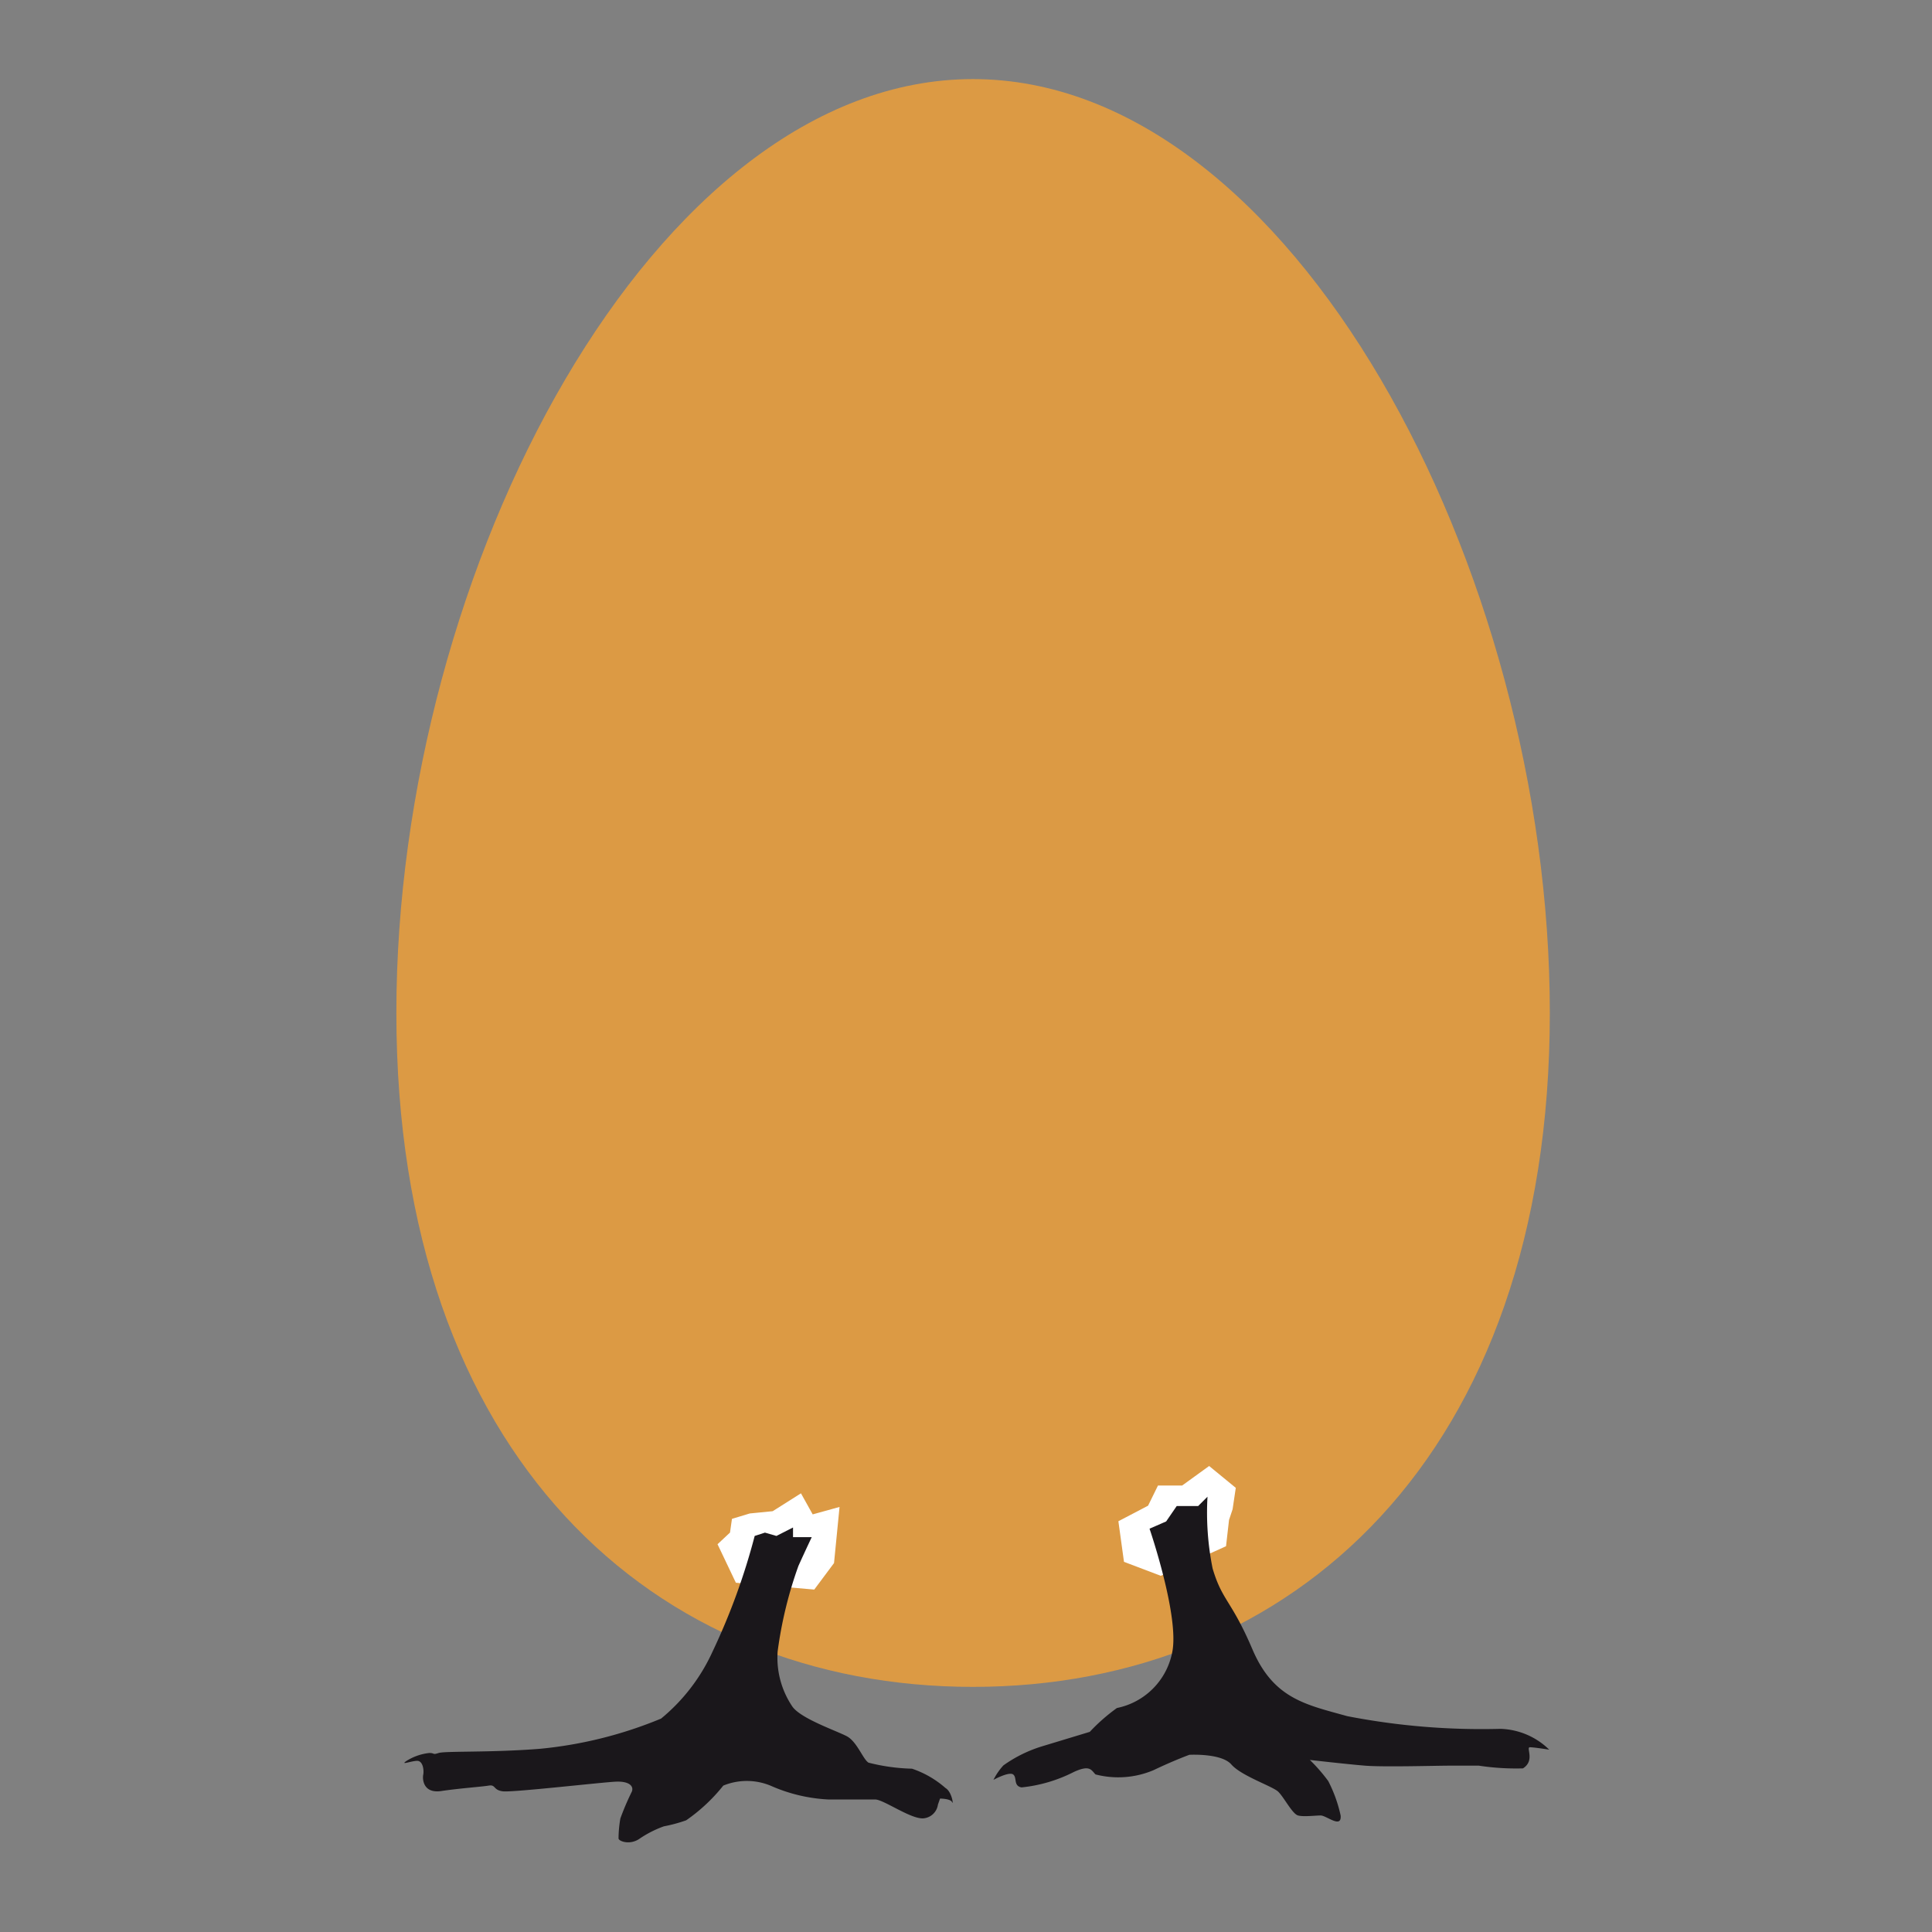
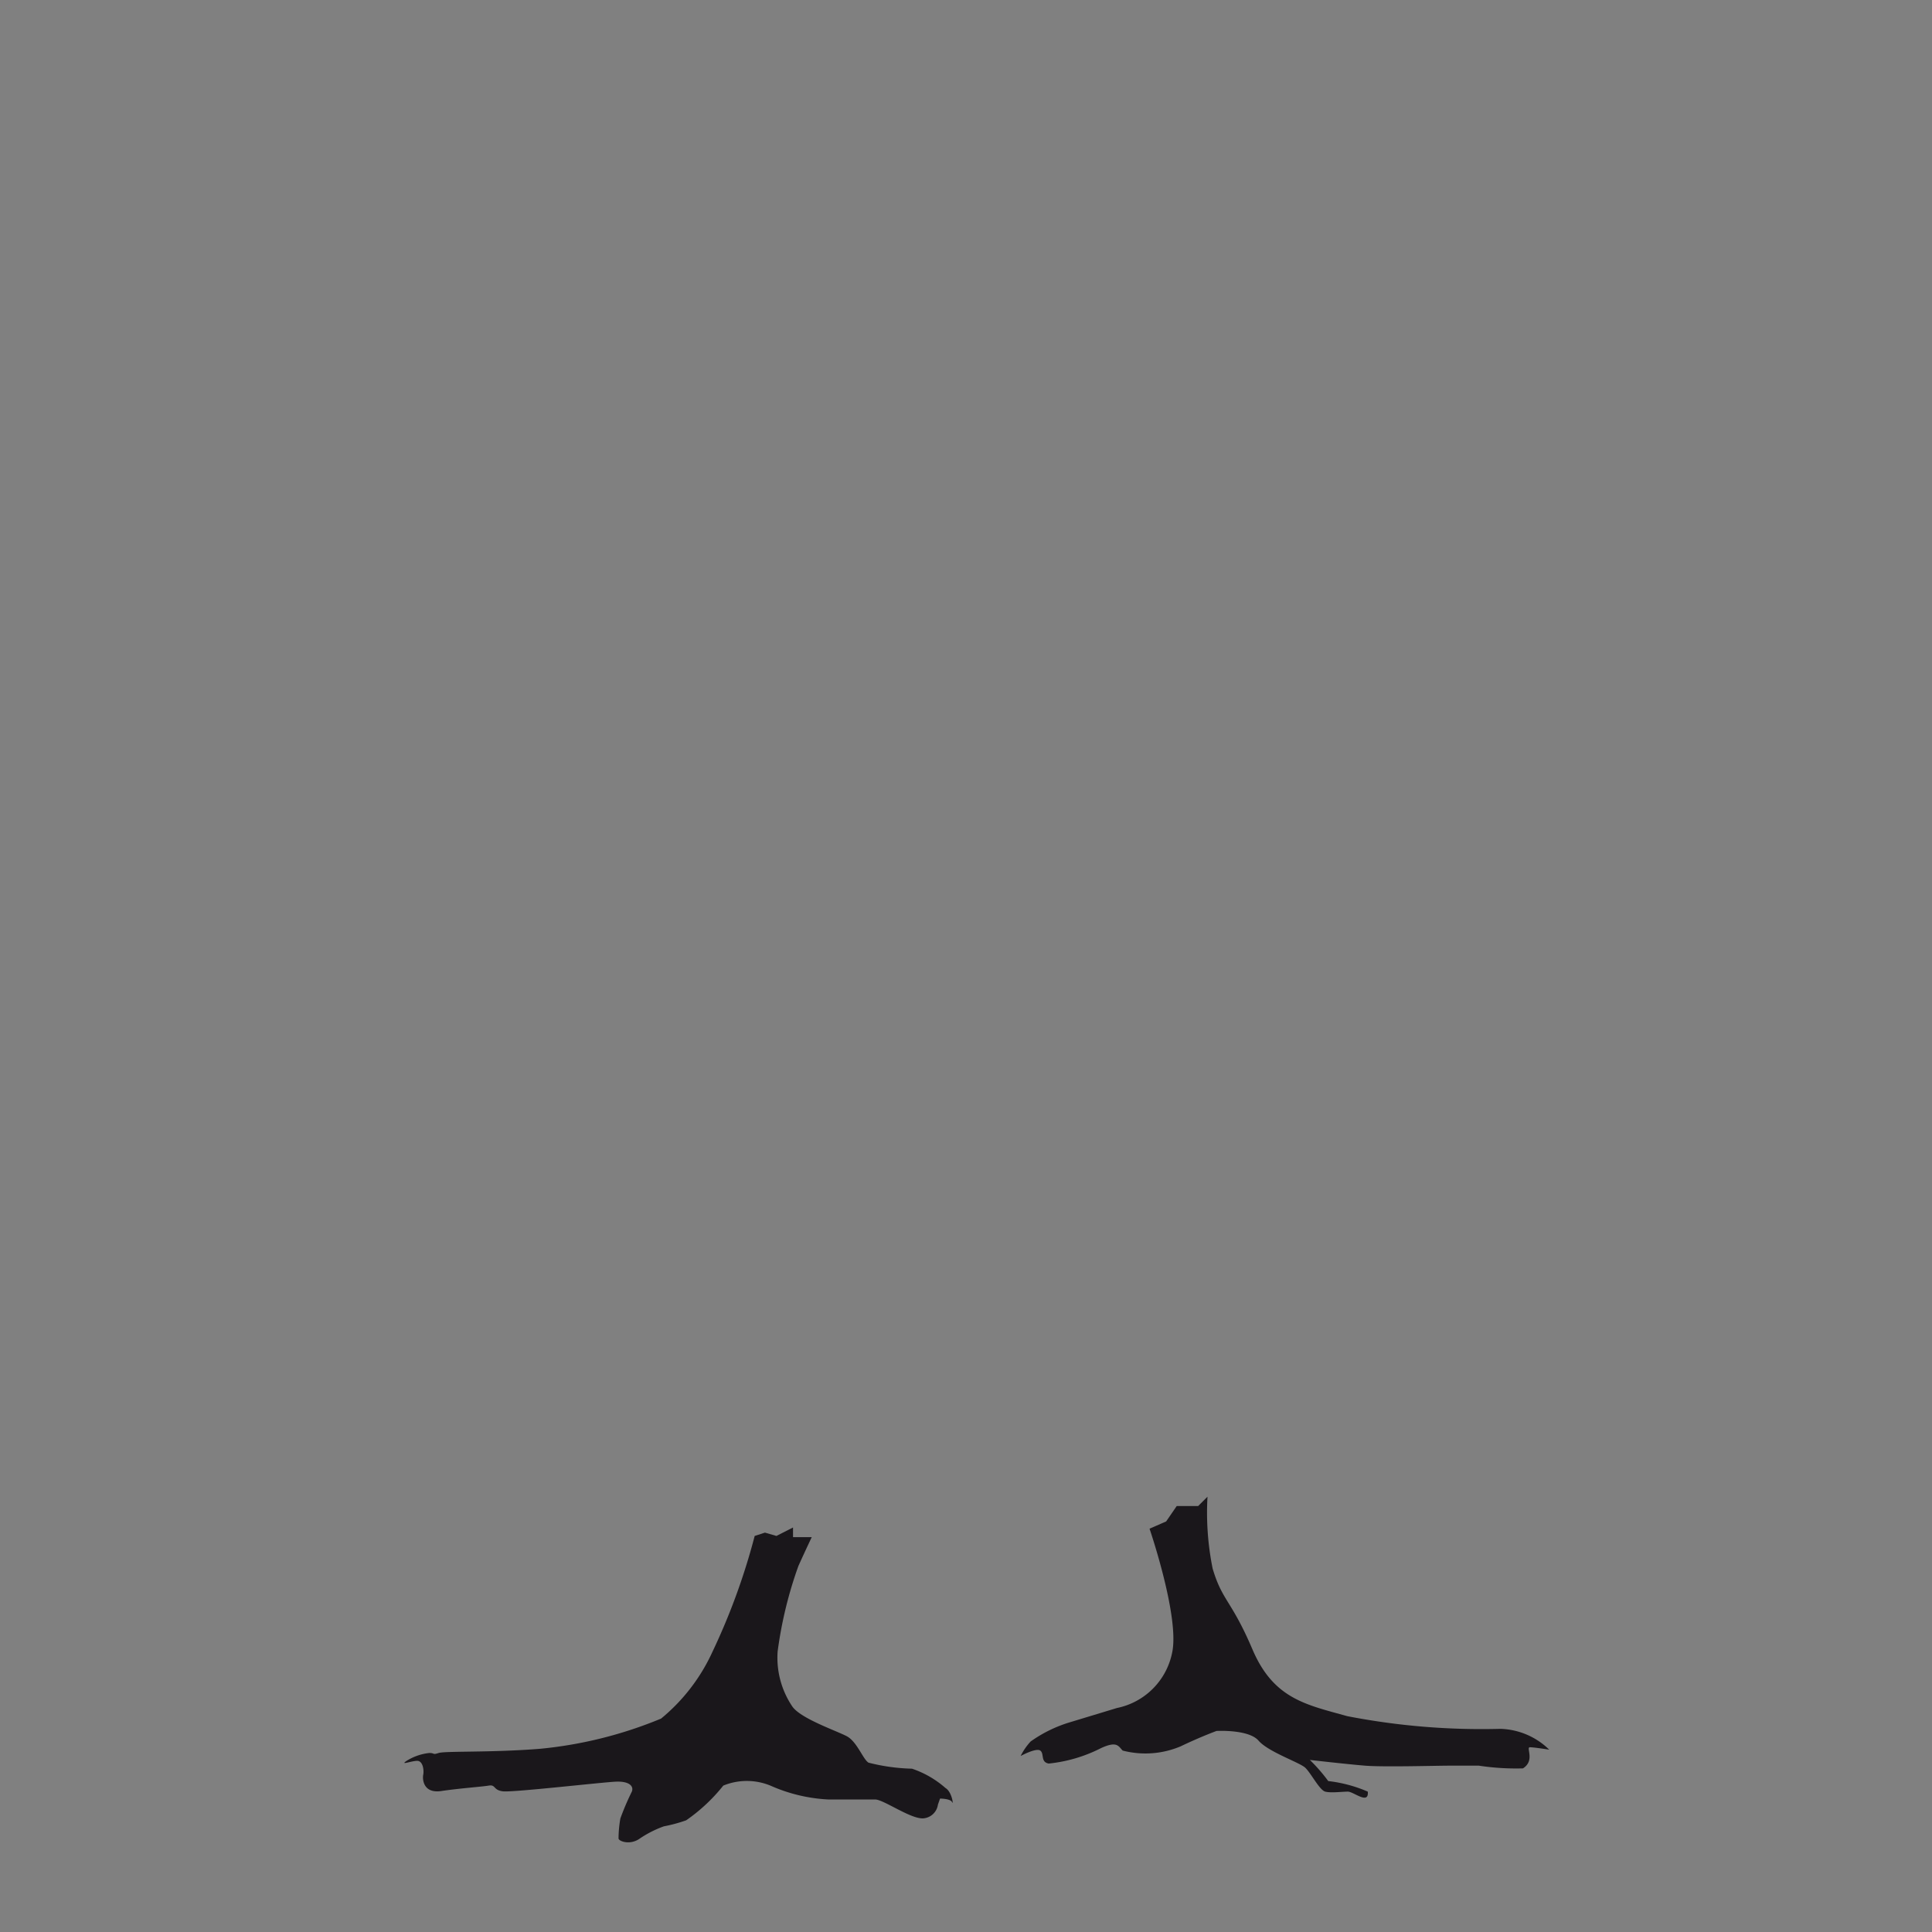
<svg xmlns="http://www.w3.org/2000/svg" viewBox="0 0 64 64">
  <rect x="0" y="0" width="64" height="64" fill="#808080" stroke="none" />
  <defs>
    <style>.a{fill:#dc9a44;}.b{fill:#fff;stroke:#fff;stroke-miterlimit:10;stroke-width:0.74px;}.c{fill:#1a171b;}</style>
  </defs>
-   <path class="a" d="M51.34,33.55c0,14.71-8.56,22.33-19.11,22.33s-19.1-7.62-19.1-22.33S21.68,2.62,32.23,2.62,51.34,18.84,51.34,33.55Z" />
-   <polygon class="b" points="24.62 52.08 24.22 51.24 24.53 50.95 24.58 50.6 24.91 50.5 25.72 50.42 26.4 49.99 26.74 50.6 27.39 50.42 27.27 51.64 26.8 52.27 24.62 52.08" />
-   <polygon class="b" points="40.27 50.97 40.35 50.27 40.47 49.91 40.54 49.44 40.04 49.03 39.28 49.58 38.59 49.58 38.31 50.15 37.45 50.6 37.57 51.47 38.44 51.8 40.27 50.97" />
  <path class="c" d="M25,50.88a21.7,21.7,0,0,1-1.4,3.84,6.19,6.19,0,0,1-1.7,2.21,13.9,13.9,0,0,1-4,1c-1.6.13-3.15.07-3.37.14s-.11,0-.31,0a1.77,1.77,0,0,0-.75.26c-.24.16.16,0,.35,0s.23.31.2.46,0,.63.6.54,1.33-.14,1.57-.18.14.15.47.19,3.28-.3,3.74-.32.6.16.53.33a8.76,8.76,0,0,0-.38.89,4,4,0,0,0-.06.66c0,.09.38.24.71,0a3.57,3.57,0,0,1,.79-.4,5,5,0,0,0,.74-.2,5.76,5.76,0,0,0,1.23-1.15,2.06,2.06,0,0,1,1.56,0,5.36,5.36,0,0,0,1.92.46c.67,0,1.26,0,1.55,0s1.24.7,1.64.62a.53.53,0,0,0,.44-.45l.07-.2s.35,0,.4.12,0-.34-.22-.47a3.24,3.24,0,0,0-1.11-.64,6.41,6.41,0,0,1-1.44-.2c-.18-.11-.38-.69-.71-.87s-1.55-.59-1.82-1a2.89,2.89,0,0,1-.48-1.81,13.58,13.58,0,0,1,.69-2.84c.24-.53.44-.95.44-.95h-.62V50.6l-.55.28-.38-.11Z" />
-   <path class="c" d="M38.08,50.64s1,2.92.75,4.1A2.34,2.34,0,0,1,37,56.58a6.12,6.12,0,0,0-.9.79l-1.55.47a4.44,4.44,0,0,0-1.31.64,2.06,2.06,0,0,0-.33.48s.51-.28.65-.18,0,.38.28.43a4.9,4.9,0,0,0,1.73-.51c.54-.25.58-.06.72.08a3,3,0,0,0,1.92-.14c.69-.33,1.19-.51,1.19-.51s1.06-.06,1.39.32,1.36.72,1.55.9.47.74.66.79.56,0,.75,0,.7.45.66,0A4.62,4.62,0,0,0,44,59a5.57,5.57,0,0,0-.61-.7s1.22.14,1.83.19,2.35,0,2.77,0,.8,0,1,0a8.23,8.23,0,0,0,1.46.09c.41-.26.09-.7.23-.7s.64.08.64.08a2.41,2.41,0,0,0-1.62-.69,23.27,23.27,0,0,1-5.07-.42c-1.36-.38-2.44-.57-3.14-2.21s-1-1.6-1.32-2.68A9.35,9.35,0,0,1,40,49.58l-.31.31-.71,0-.35.51Z" />
+   <path class="c" d="M38.08,50.64s1,2.92.75,4.1A2.34,2.34,0,0,1,37,56.58l-1.55.47a4.44,4.44,0,0,0-1.31.64,2.06,2.06,0,0,0-.33.48s.51-.28.65-.18,0,.38.28.43a4.9,4.9,0,0,0,1.73-.51c.54-.25.58-.06.72.08a3,3,0,0,0,1.92-.14c.69-.33,1.19-.51,1.19-.51s1.06-.06,1.39.32,1.36.72,1.55.9.47.74.66.79.56,0,.75,0,.7.45.66,0A4.62,4.62,0,0,0,44,59a5.57,5.57,0,0,0-.61-.7s1.22.14,1.83.19,2.35,0,2.77,0,.8,0,1,0a8.23,8.23,0,0,0,1.46.09c.41-.26.09-.7.23-.7s.64.08.64.08a2.41,2.41,0,0,0-1.62-.69,23.27,23.27,0,0,1-5.07-.42c-1.36-.38-2.44-.57-3.14-2.21s-1-1.6-1.32-2.68A9.35,9.35,0,0,1,40,49.58l-.31.31-.71,0-.35.51Z" />
</svg>